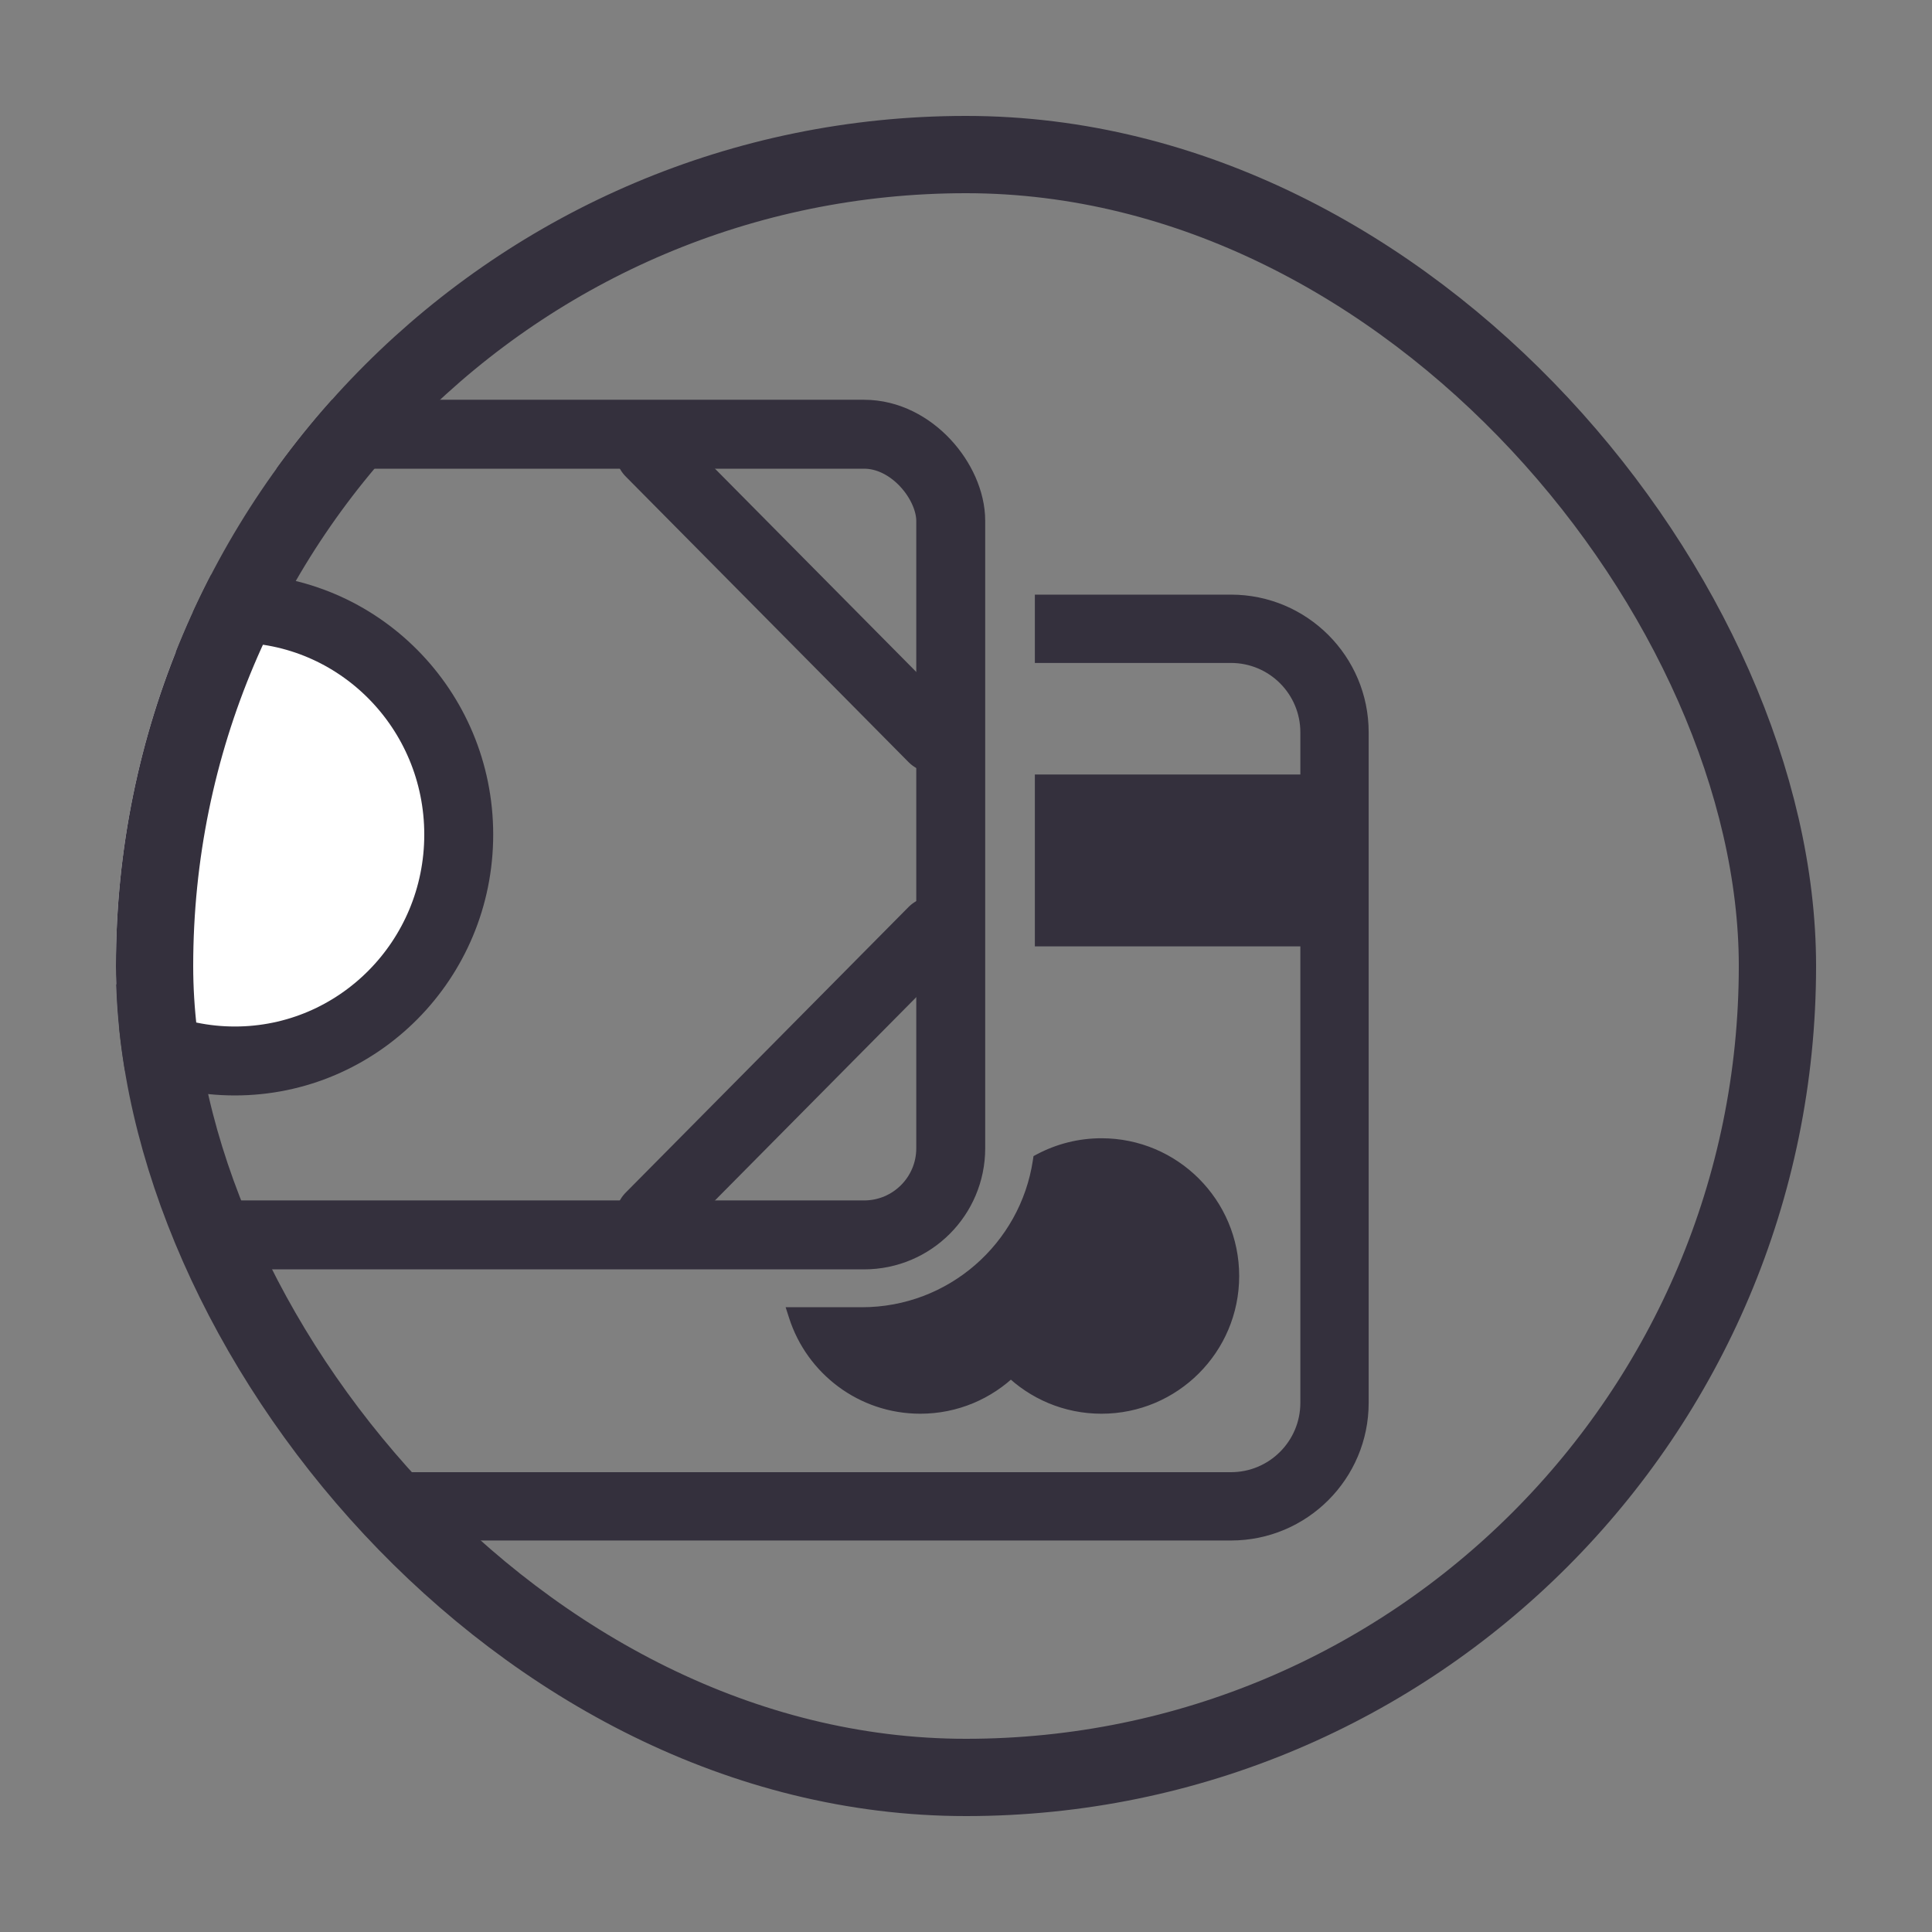
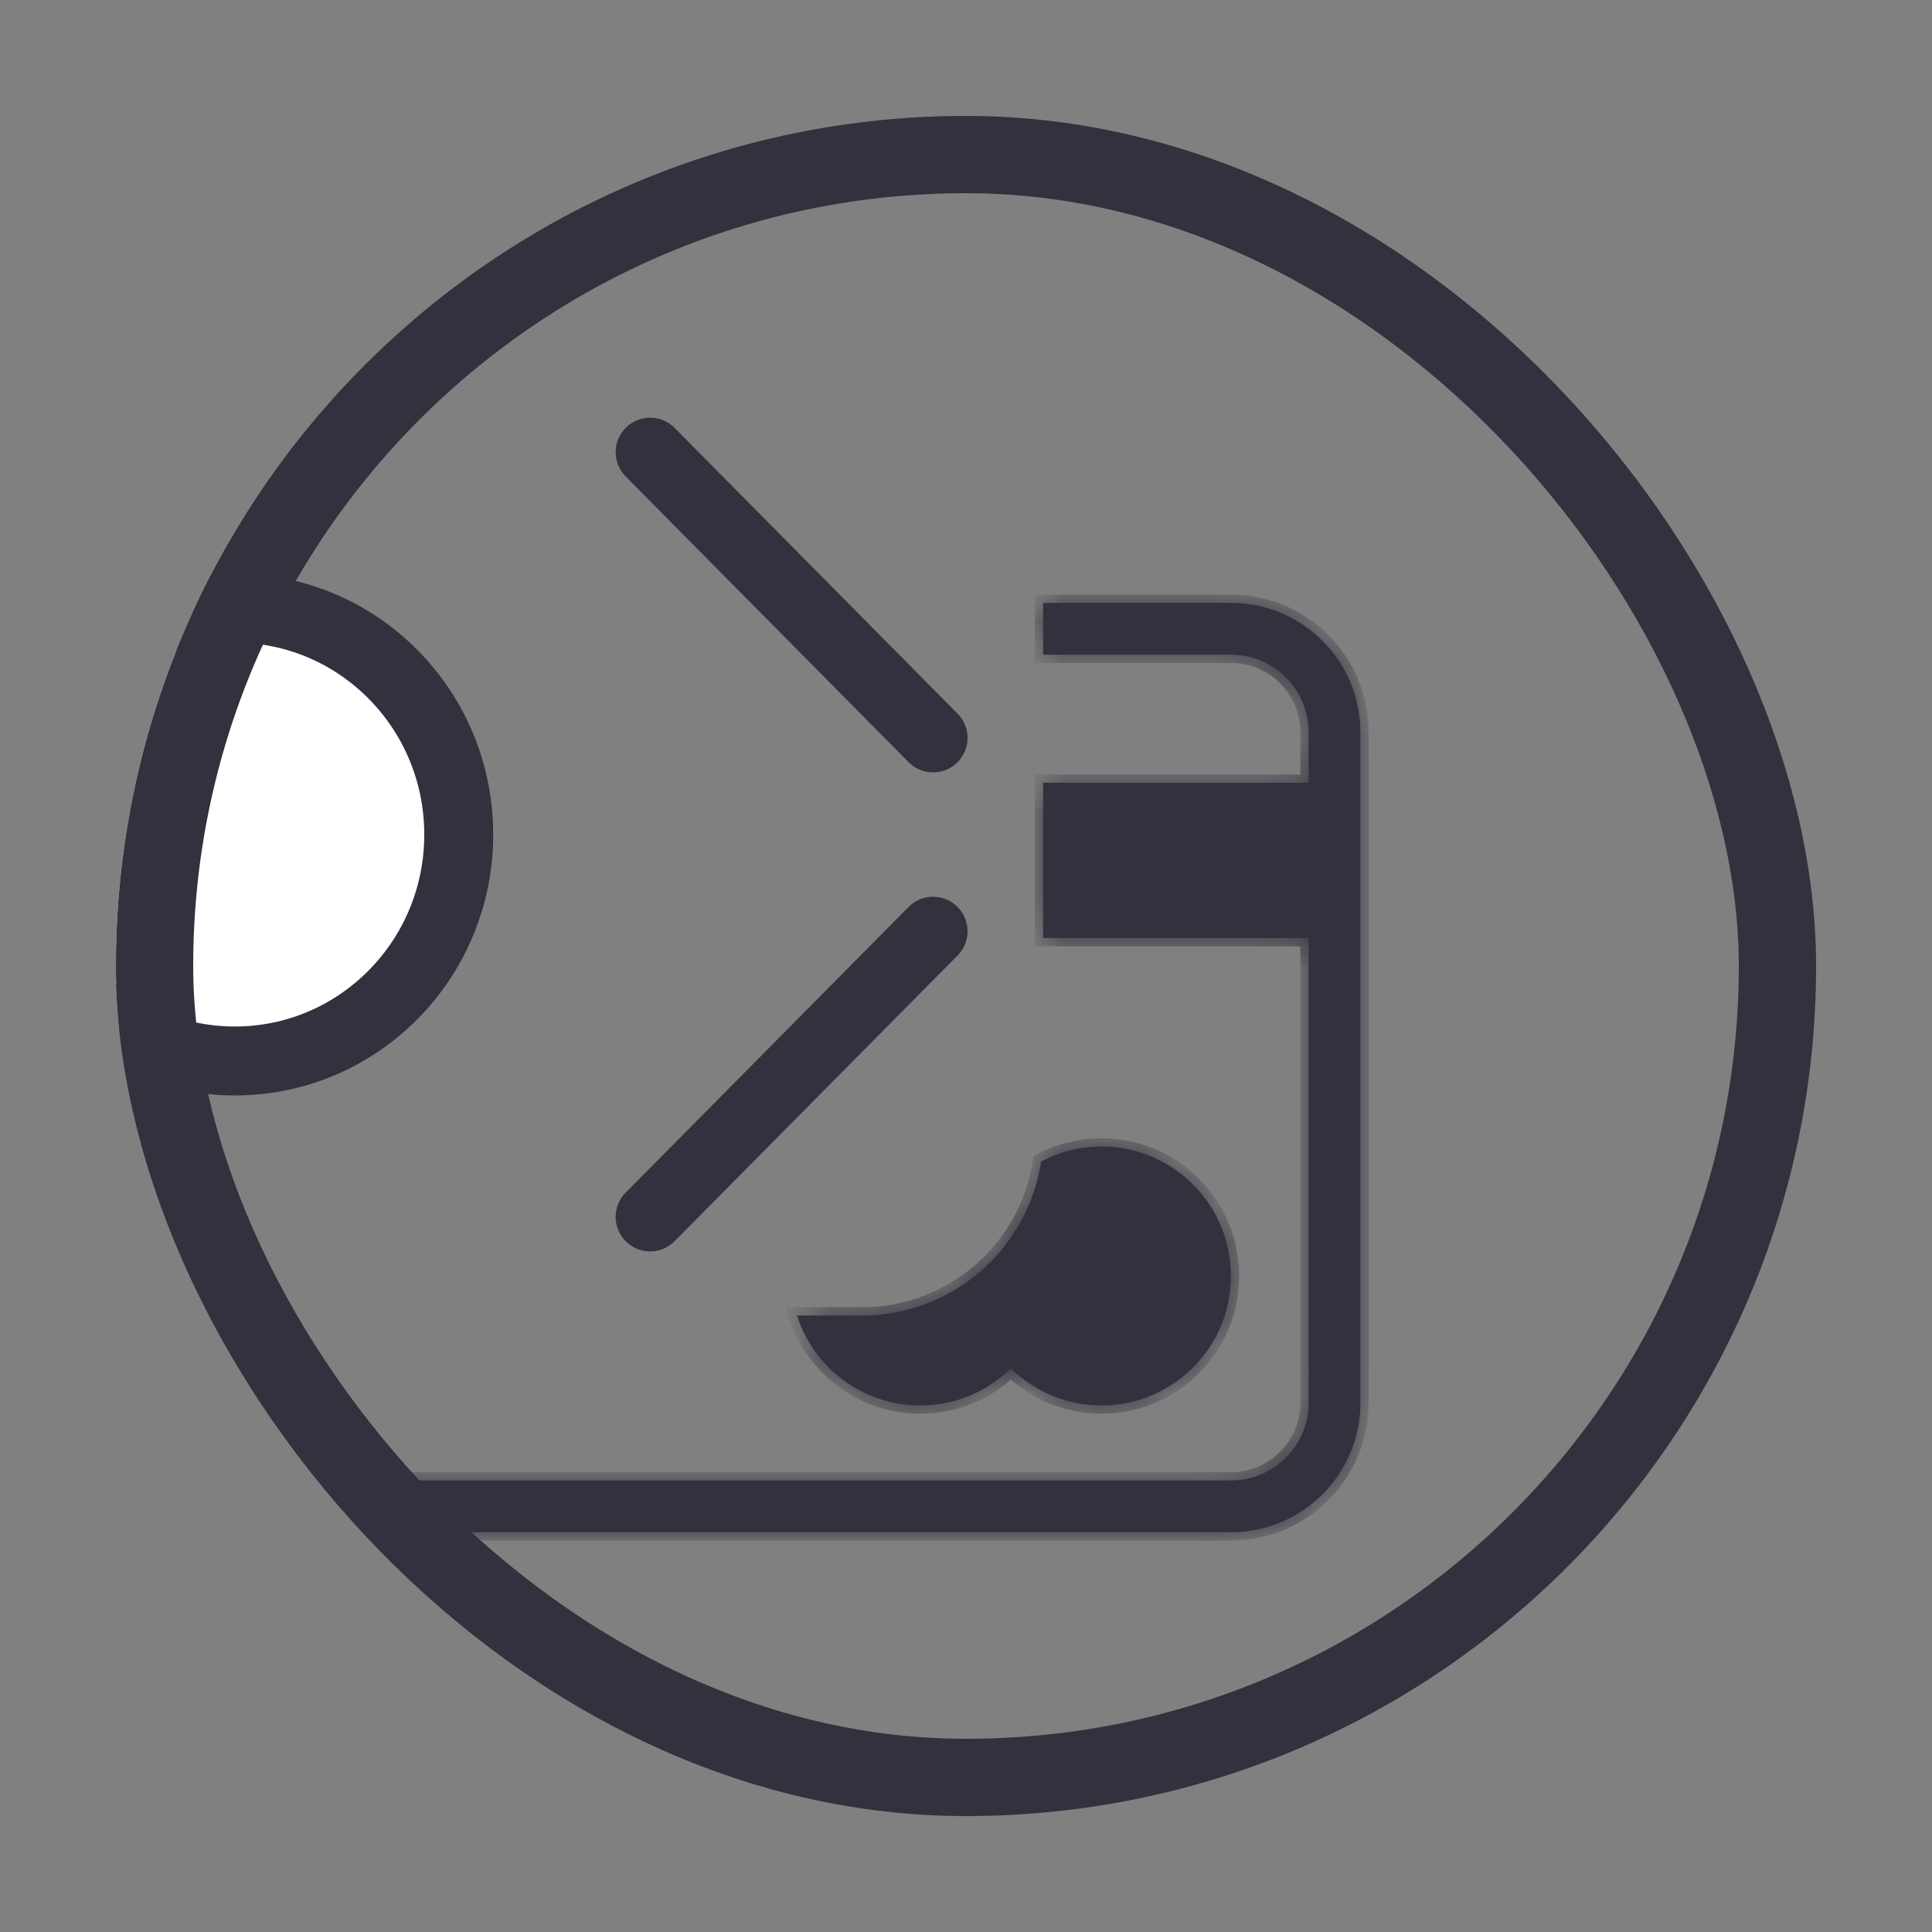
<svg xmlns="http://www.w3.org/2000/svg" width="50" height="50" viewBox="0 0 50 50" fill="none">
  <rect x="0" y="0" width="50" height="50" fill="#808080" stroke="none" />
  <g clip-path="url(#clip0_7163_635)">
    <mask id="path-3-outside-1_7163_635" maskUnits="userSpaceOnUse" x="-5.993" y="14.603" width="42" height="26" fill="black">
-       <rect fill="white" x="-5.993" y="14.603" width="42" height="26" />
      <path fill-rule="evenodd" clip-rule="evenodd" d="M-4.993 34.045V36.304C-4.993 38.154 -3.493 39.654 -1.643 39.654H31.857C33.707 39.654 35.207 38.154 35.207 36.304V18.953C35.207 17.103 33.707 15.603 31.857 15.603H26.996V16.943H31.857C32.967 16.943 33.867 17.843 33.867 18.953V20.258H26.996V24.278H33.867V36.304C33.867 37.414 32.967 38.314 31.857 38.314H-1.643C-2.753 38.314 -3.653 37.414 -3.653 36.304V34.045H-4.993ZM20.626 34.045C21.058 35.395 22.323 36.373 23.817 36.373C24.73 36.373 25.557 36.007 26.162 35.415C26.766 36.007 27.593 36.373 28.506 36.373C30.356 36.373 31.856 34.873 31.856 33.023C31.856 31.172 30.356 29.672 28.506 29.672C27.942 29.672 27.41 29.812 26.943 30.059C26.604 32.315 24.657 34.045 22.306 34.045H20.626Z" />
    </mask>
    <path fill-rule="evenodd" clip-rule="evenodd" d="M-4.993 34.045V36.304C-4.993 38.154 -3.493 39.654 -1.643 39.654H31.857C33.707 39.654 35.207 38.154 35.207 36.304V18.953C35.207 17.103 33.707 15.603 31.857 15.603H26.996V16.943H31.857C32.967 16.943 33.867 17.843 33.867 18.953V20.258H26.996V24.278H33.867V36.304C33.867 37.414 32.967 38.314 31.857 38.314H-1.643C-2.753 38.314 -3.653 37.414 -3.653 36.304V34.045H-4.993ZM20.626 34.045C21.058 35.395 22.323 36.373 23.817 36.373C24.73 36.373 25.557 36.007 26.162 35.415C26.766 36.007 27.593 36.373 28.506 36.373C30.356 36.373 31.856 34.873 31.856 33.023C31.856 31.172 30.356 29.672 28.506 29.672C27.942 29.672 27.41 29.812 26.943 30.059C26.604 32.315 24.657 34.045 22.306 34.045H20.626Z" fill="#34303D" />
    <path d="M-4.993 34.045V33.831H-5.207V34.045H-4.993ZM26.996 15.603V15.389H26.782V15.603H26.996ZM26.996 16.943H26.782V17.157H26.996V16.943ZM33.867 20.258V20.473H34.081V20.258H33.867ZM26.996 20.258V20.044H26.782V20.258H26.996ZM26.996 24.278H26.782V24.492H26.996V24.278ZM33.867 24.278H34.081V24.064H33.867V24.278ZM-3.653 34.045H-3.439V33.831H-3.653V34.045ZM20.626 34.045V33.831H20.332L20.422 34.11L20.626 34.045ZM26.162 35.415L26.311 35.262L26.162 35.115L26.012 35.262L26.162 35.415ZM26.943 30.059L26.843 29.869L26.747 29.92L26.731 30.027L26.943 30.059ZM-4.779 36.304V34.045H-5.207V36.304H-4.779ZM-1.643 39.44C-3.375 39.44 -4.779 38.036 -4.779 36.304H-5.207C-5.207 38.273 -3.612 39.868 -1.643 39.868V39.44ZM31.857 39.44H-1.643V39.868H31.857V39.44ZM34.993 36.304C34.993 38.036 33.589 39.44 31.857 39.44V39.868C33.825 39.868 35.421 38.273 35.421 36.304H34.993ZM34.993 18.953V36.304H35.421V18.953H34.993ZM31.857 15.817C33.589 15.817 34.993 17.221 34.993 18.953H35.421C35.421 16.984 33.825 15.389 31.857 15.389V15.817ZM26.996 15.817H31.857V15.389H26.996V15.817ZM26.782 15.603V16.943H27.21V15.603H26.782ZM26.996 17.157H31.857V16.729H26.996V17.157ZM31.857 17.157C32.849 17.157 33.653 17.961 33.653 18.953H34.081C34.081 17.724 33.085 16.729 31.857 16.729V17.157ZM33.653 18.953V20.258H34.081V18.953H33.653ZM33.867 20.044H26.996V20.473H33.867V20.044ZM26.782 20.258V24.278H27.21V20.258H26.782ZM33.867 24.064H26.996V24.492H33.867V24.064ZM34.081 36.304V24.278H33.653V36.304H34.081ZM31.857 38.528C33.085 38.528 34.081 37.532 34.081 36.304H33.653C33.653 37.296 32.849 38.1 31.857 38.1V38.528ZM-1.643 38.528H31.857V38.1H-1.643V38.528ZM-3.867 36.304C-3.867 37.532 -2.872 38.528 -1.643 38.528V38.1C-2.635 38.1 -3.439 37.296 -3.439 36.304H-3.867ZM-3.867 34.045V36.304H-3.439V34.045H-3.867ZM-3.653 33.831H-4.993V34.259H-3.653V33.831ZM20.422 34.11C20.882 35.546 22.227 36.587 23.817 36.587V36.158C22.419 36.158 21.234 35.244 20.83 33.98L20.422 34.11ZM23.817 36.587C24.788 36.587 25.669 36.198 26.311 35.568L26.012 35.262C25.446 35.817 24.672 36.158 23.817 36.158V36.587ZM26.012 35.568C26.654 36.198 27.535 36.587 28.506 36.587V36.158C27.652 36.158 26.877 35.817 26.311 35.262L26.012 35.568ZM28.506 36.587C30.475 36.587 32.07 34.991 32.07 33.023H31.642C31.642 34.754 30.238 36.158 28.506 36.158V36.587ZM32.07 33.023C32.07 31.054 30.475 29.458 28.506 29.458V29.887C30.238 29.887 31.642 31.291 31.642 33.023H32.07ZM28.506 29.458C27.906 29.458 27.34 29.607 26.843 29.869L27.043 30.248C27.48 30.017 27.977 29.887 28.506 29.887V29.458ZM26.731 30.027C26.407 32.18 24.549 33.831 22.306 33.831V34.259C24.764 34.259 26.8 32.45 27.155 30.091L26.731 30.027ZM22.306 33.831H20.626V34.259H22.306V33.831Z" fill="#34303D" mask="url(#path-3-outside-1_7163_635)" />
-     <rect x="-11.814" y="11.238" width="36.419" height="20.721" rx="2.242" stroke="#34303D" stroke-width="1.784" />
    <path d="M11.872 21.599C11.872 24.843 9.27 27.458 6.078 27.458C2.887 27.458 0.285 24.843 0.285 21.599C0.285 18.354 2.887 15.739 6.078 15.739C9.27 15.739 11.872 18.354 11.872 21.599Z" fill="white" stroke="#34303D" stroke-width="1.784" />
    <path d="M16.825 11.702L24.148 19.097" stroke="#34303D" stroke-width="1.784" stroke-linecap="round" />
    <path d="M16.825 31.494L24.148 24.1" stroke="#34303D" stroke-width="1.784" stroke-linecap="round" />
  </g>
  <rect x="4" y="4" width="42" height="42" rx="21" stroke="#34303D" stroke-width="2" />
  <defs>
    <clipPath id="clip0_7163_635">
      <rect x="3" y="3" width="44" height="44" rx="22" fill="white" />
    </clipPath>
  </defs>
</svg>